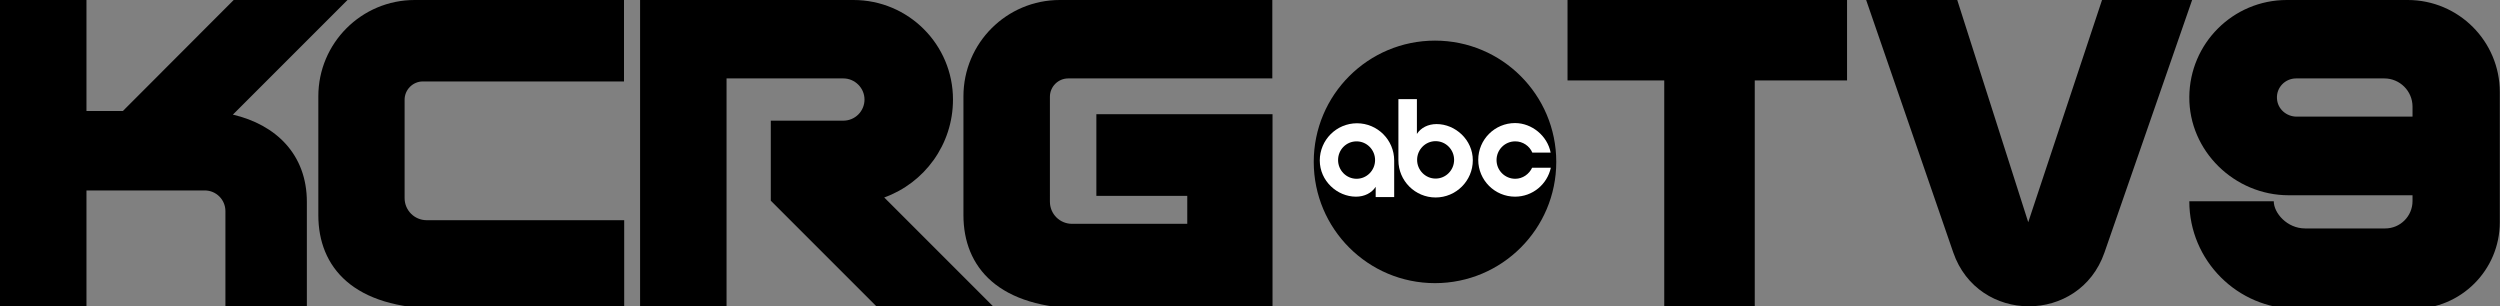
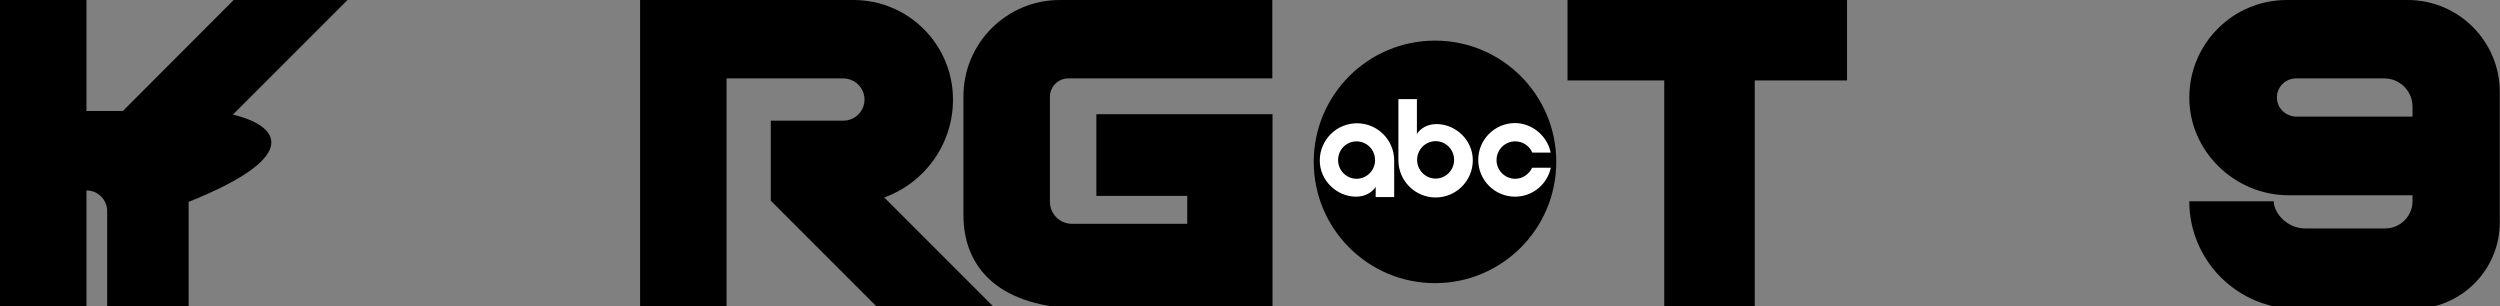
<svg xmlns="http://www.w3.org/2000/svg" version="1.1" id="svg815" x="0px" y="0px" width="1243.2px" height="152.3px" viewBox="0 0 1243.2 152.3" style="enable-background:new 0 0 1243.2 152.3;" xml:space="preserve">
  <rect x="0" y="0" width="1243.2" height="152.3" fill="#808080" stroke="none" />
  <style type="text/css">
	.st0{fill-rule:evenodd;clip-rule:evenodd;}
	.st1{fill-rule:evenodd;clip-rule:evenodd;fill:#FFFFFF;}
</style>
  <g>
    <circle class="st0" cx="713.6" cy="80.5" r="60.3" />
    <g>
      <path class="st1" d="M674.3,97.8c4.2,0,7.8-1.8,9.8-4.9V98h9.2V79.8c0-10.2-8.3-18.5-18.5-18.5s-18.5,8.3-18.5,18.5    S665,97.8,674.3,97.8z M674.6,70.3c5.1,0,9.2,4.2,9.2,9.3s-4.1,9.3-9.2,9.3s-9.2-4.2-9.2-9.3C665.4,74.4,669.5,70.3,674.6,70.3z" />
      <path class="st1" d="M714.4,61.7c-4.2,0-7.8,1.8-9.8,4.9V49.3h-9.2v30.4c0,10.2,8.3,18.5,18.5,18.5s18.5-8.3,18.5-18.5    S723.7,61.7,714.4,61.7z M713.9,88.8c-5.1,0-9.2-4.2-9.2-9.3s4.1-9.3,9.2-9.3s9.2,4.2,9.2,9.3S719,88.8,713.9,88.8z" />
      <path class="st1" d="M761.9,83.4c-1.5,3.2-4.7,5.5-8.4,5.5c-5.1,0-9.3-4.1-9.3-9.3c0-5.1,4.1-9.3,9.3-9.3c3.8,0,7.1,2.3,8.5,5.6    h9.1c-1.6-8.4-9.4-14.7-17.7-14.7c-10.1,0-18.3,8.2-18.3,18.3s8.2,18.3,18.3,18.3c8.7,0,16-6.1,17.8-14.4L761.9,83.4L761.9,83.4z" />
    </g>
  </g>
  <g>
    <path d="M479.1,47.9V107c0,25.7,17.2,46.5,60.6,46.5h93.1v-14.7v-27.5V56.8h-10.1h-32.3h-45.2v40.6h45.2v13.9h-57.3   c-6.1,0-11-4.9-11-11V48.1c0-5,4.1-9.1,9.1-9.1h101.5V0H527C500.6,0,479.1,21.4,479.1,47.9z" />
  </g>
  <g>
-     <path d="M158.3,47.9V107c0,25.7,17.2,46.5,60.6,46.5h91.5v-44h-98.2c-6.1,0-11-4.9-11-11V49.6c0-5,4.1-9.1,9.1-9.1h100V0H206.2   C179.8,0,158.3,21.4,158.3,47.9z" />
+     </g>
+   <g>
+     <path d="M115.8,57l57-57h-56.6L61.1,55.2H43V0H0v153.5h43V94.7c5.7,0,10.3,4.6,10.3,10.3v48.5h40.5v-53.1   C152.6,76.8,137.2,62,115.8,57z" />
  </g>
  <g>
-     <path d="M115.8,57l57-57h-56.6L61.1,55.2H43V0H0v153.5h43V94.7h58.8c5.7,0,10.3,4.6,10.3,10.3v48.5h40.5v-53.1   C152.6,76.8,137.2,62,115.8,57z" />
-   </g>
-   <g>
-     <path d="M1045.3,0l-36.7,110.5L973.3,0H928l43.3,125.5c12.3,35.7,62.8,35.8,75.2,0.1L1090.1,0H1045.3z" />
-   </g>
+     </g>
  <g>
    <polygon points="779.5,0 779.5,40 827.6,40 827.6,153.5 872.6,153.5 872.6,40 918.5,40 918.5,0  " />
  </g>
  <g>
    <path d="M473.9,49.5c0-27.3-22.1-49.5-49.5-49.5L318.3,0v153.5h43V39h58.1c2.9,0,5.5,1.2,7.4,3.1c1.9,1.9,3.1,4.5,3.1,7.4   c0,5.8-4.7,10.5-10.5,10.5h-36.1v39.8l1.5,1.5l52.2,52.2h58l-55.3-55.3C459.7,91,473.9,71.9,473.9,49.5z" />
  </g>
  <path d="M1137.2,0c-13.4,0-25.5,5.4-34.3,14.2c-8.7,8.7-14.1,20.7-14.2,34c-0.2,26.9,22.5,48.9,49.4,48.9h61.6v2.9  c0,7.5-6.1,13.6-13.6,13.6h-39.8c-9,0-15.6-7.7-15.6-13.5h-42c0,29.5,24,53.5,53.5,53.5h57.8c23.8,0,43.1-19.3,43.1-43.1V45.8  c0-25.3-20.5-45.8-45.8-45.8H1137.2z M1199.7,58l-57.6,0c-5.1,0-9.5-3.8-9.8-8.9c-0.4-5.5,4-10.1,9.5-10.1h43.9c7.7,0,14,6.3,14,14  V58z" />
</svg>